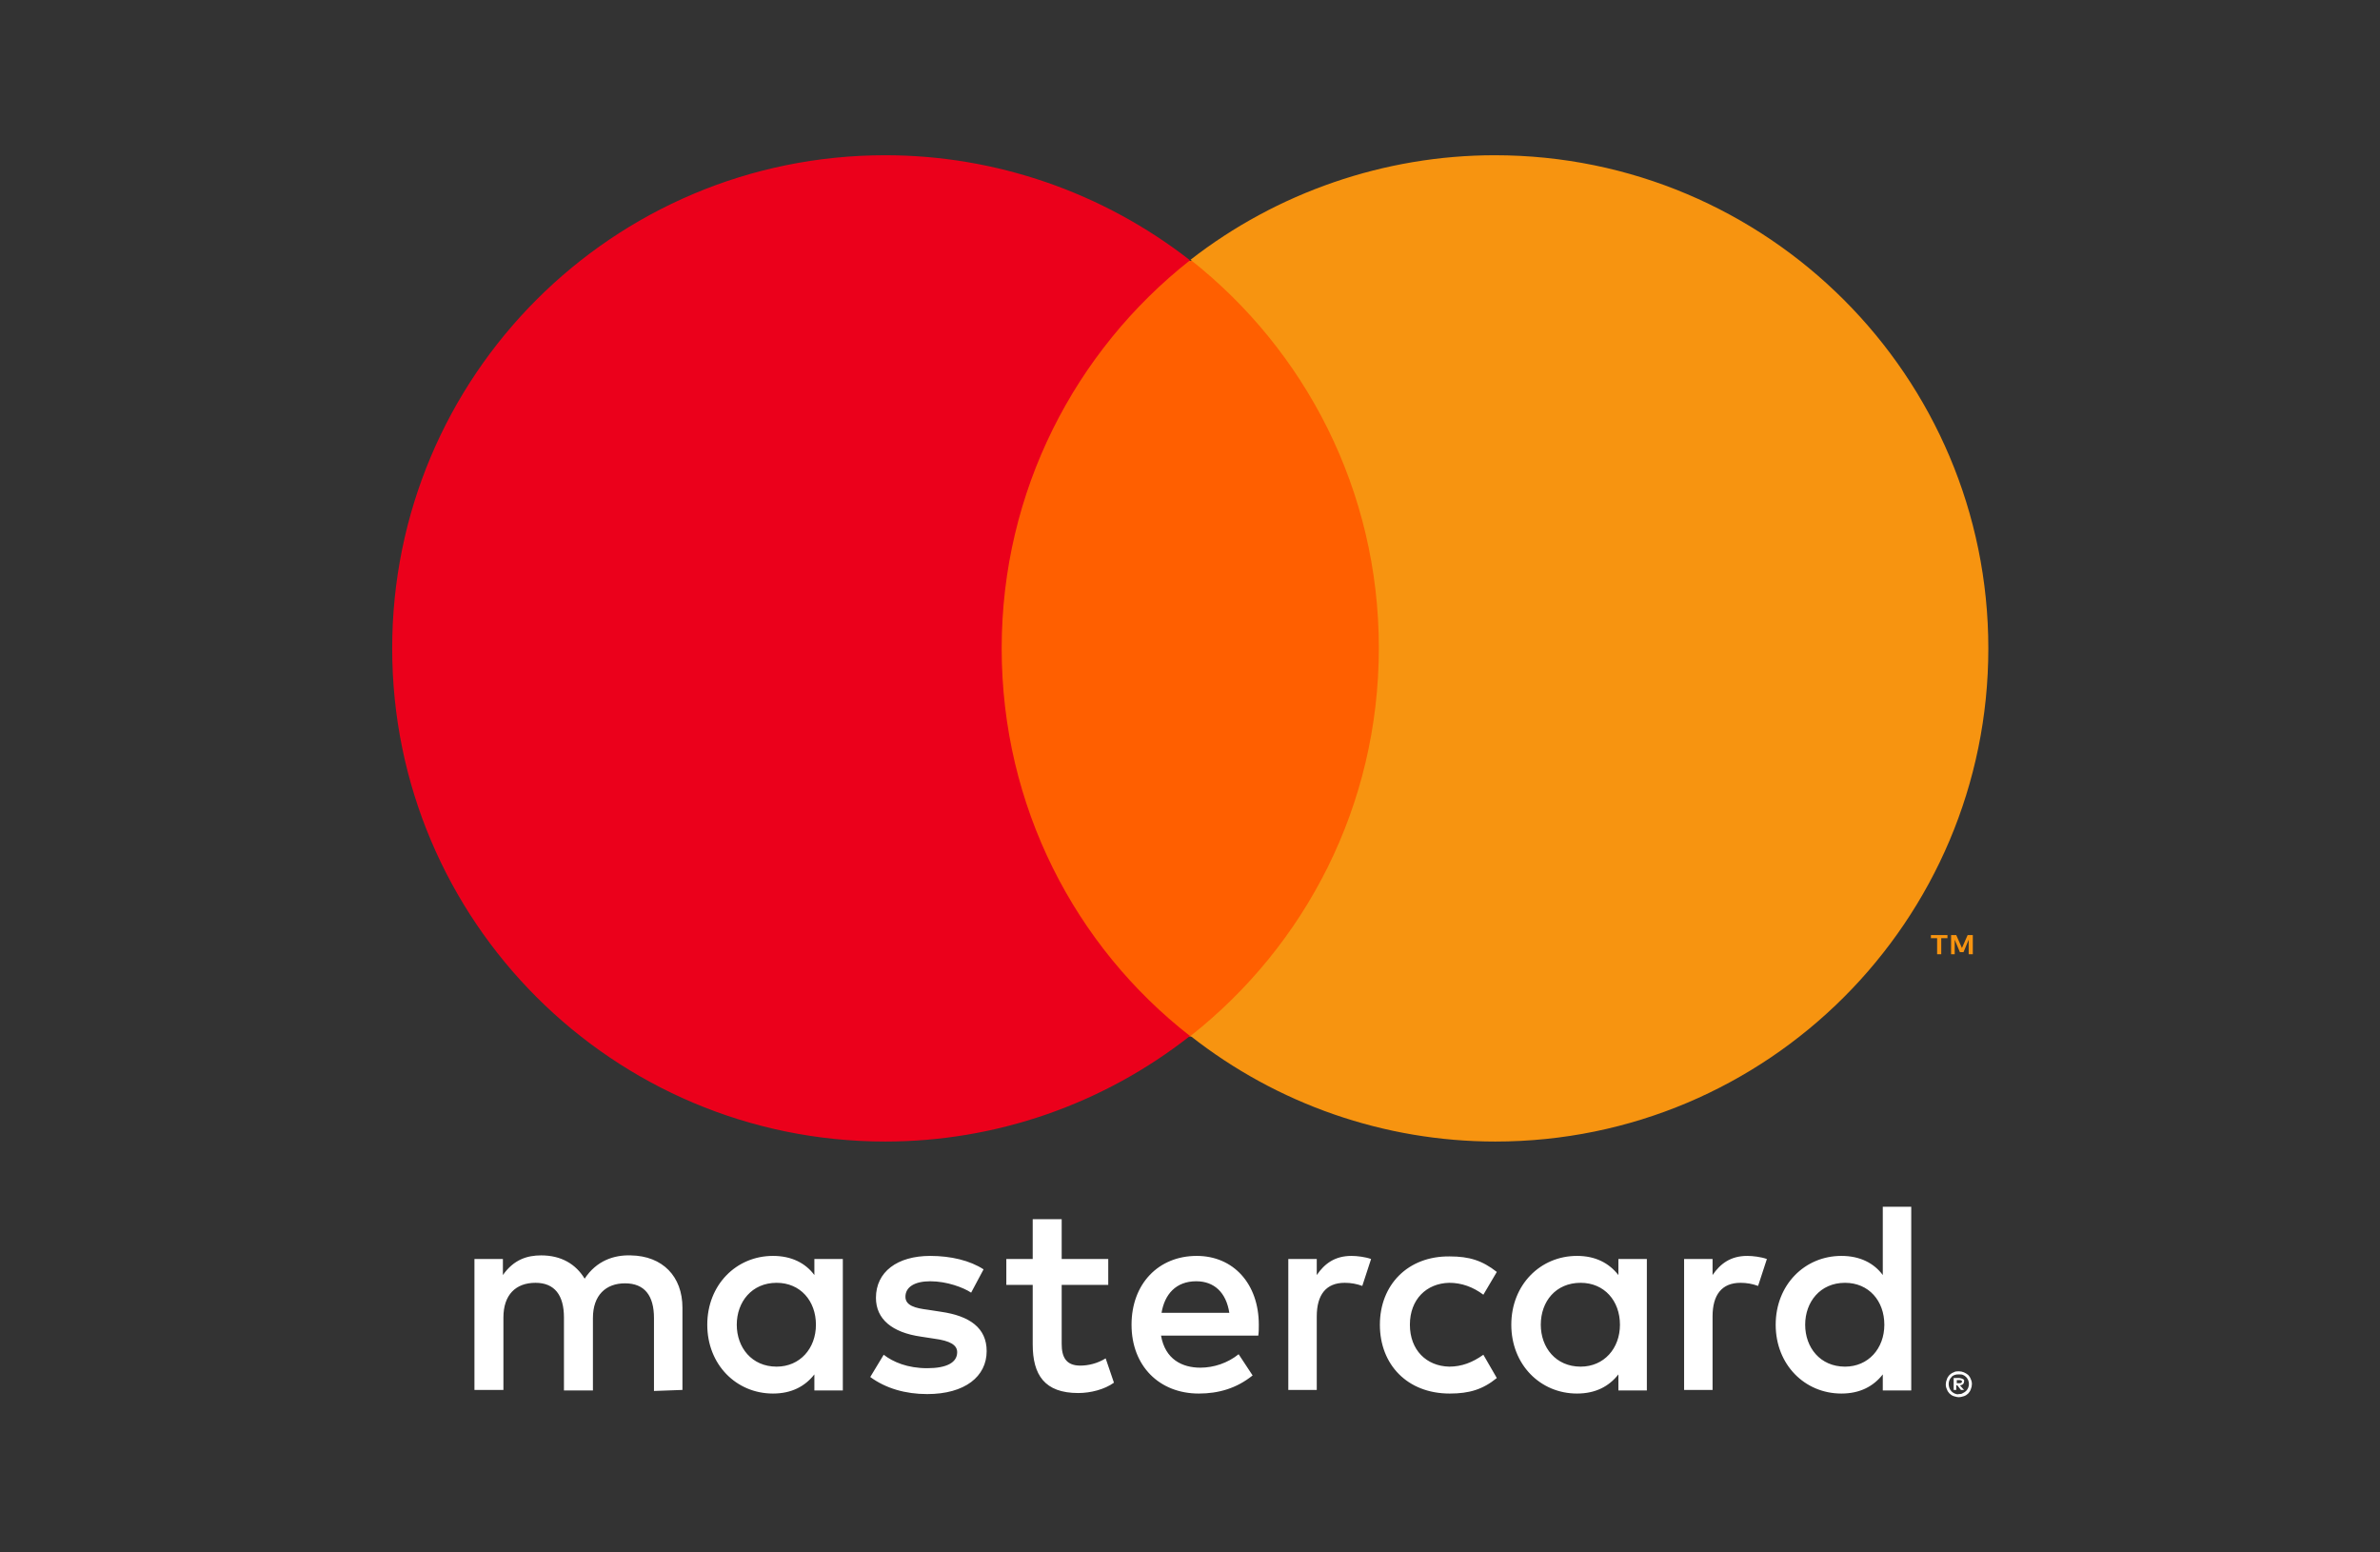
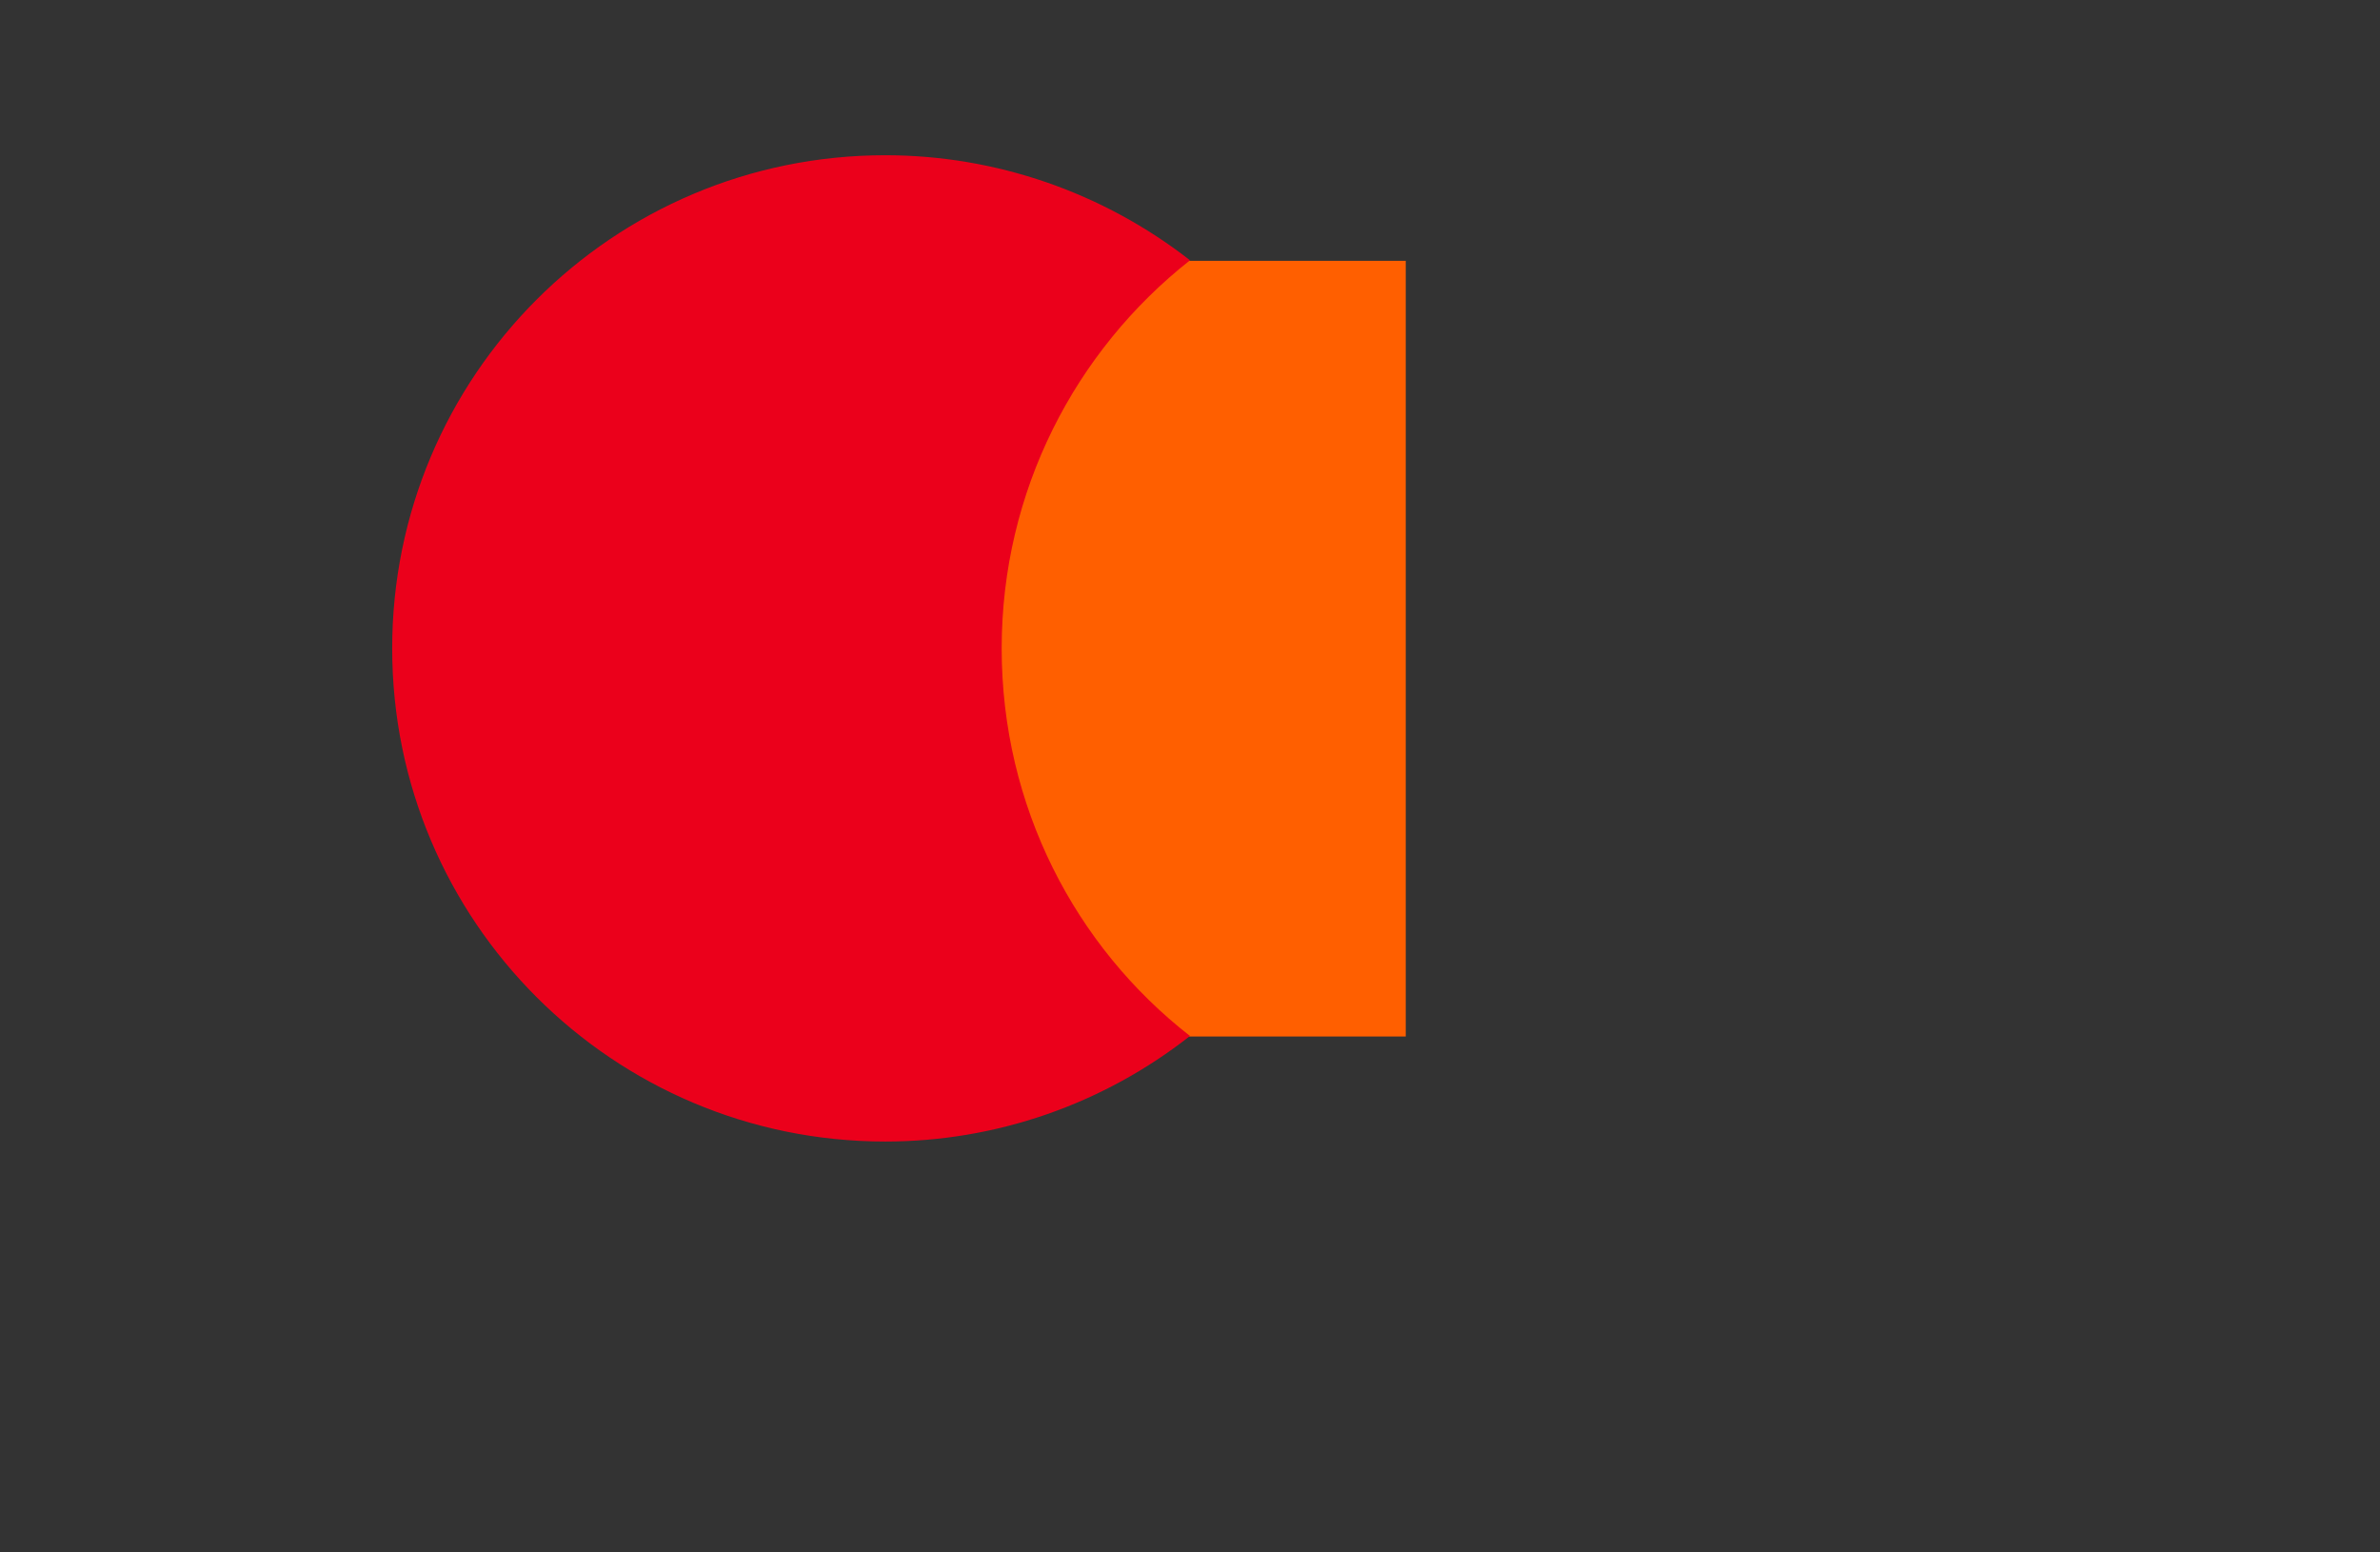
<svg xmlns="http://www.w3.org/2000/svg" xmlns:xlink="http://www.w3.org/1999/xlink" version="1.1" id="Layer_1" x="0px" y="0px" viewBox="0 0 460 300" style="enable-background:new 0 0 460 300;" xml:space="preserve">
  <rect x="0" y="0" width="460" height="300" fill="#333333" stroke="none" />
  <style type="text/css">
	.st0{clip-path:url(#SVGID_2_);}
	.st1{fill-rule:evenodd;clip-rule:evenodd;fill:#FFFFFF;}
	.st2{fill-rule:evenodd;clip-rule:evenodd;fill:#F79410;}
	.st3{fill-rule:evenodd;clip-rule:evenodd;fill:#FF5F00;}
	.st4{fill-rule:evenodd;clip-rule:evenodd;fill:#EB001B;}
</style>
  <g>
    <defs>
      <rect id="SVGID_1_" x="75.8" y="30" width="308.5" height="240" />
    </defs>
    <clipPath id="SVGID_2_">
      <use xlink:href="#SVGID_1_" style="overflow:visible;" />
    </clipPath>
    <g class="st0">
-       <path class="st1" d="M378.2,266.7v0.6h0.6c0.1,0,0.2,0,0.3-0.1c0.1-0.1,0.1-0.1,0.1-0.2c0-0.1,0-0.2-0.1-0.2    c-0.1-0.1-0.2-0.1-0.3-0.1L378.2,266.7L378.2,266.7z M378.7,266.3c0.2,0,0.5,0.1,0.7,0.2c0.2,0.1,0.3,0.3,0.2,0.5    c0,0.2-0.1,0.4-0.2,0.5c-0.2,0.1-0.3,0.2-0.6,0.2l0.8,0.9h-0.6l-0.7-0.9h-0.2v0.9h-0.5v-2.3L378.7,266.3L378.7,266.3z     M378.6,269.4c0.3,0,0.5,0,0.8-0.2c0.2-0.1,0.4-0.2,0.6-0.4c0.2-0.2,0.3-0.4,0.4-0.6c0.2-0.5,0.2-1,0-1.5    c-0.1-0.2-0.2-0.4-0.4-0.6c-0.2-0.2-0.4-0.3-0.6-0.4c-0.2-0.1-0.5-0.1-0.8-0.1c-0.3,0-0.5,0-0.8,0.1c-0.2,0.1-0.5,0.2-0.6,0.4    c-0.6,0.6-0.7,1.4-0.4,2.2c0.1,0.2,0.2,0.4,0.4,0.6c0.2,0.2,0.4,0.3,0.6,0.4C378.1,269.4,378.3,269.5,378.6,269.4 M378.6,265    c0.7,0,1.3,0.3,1.8,0.7c0.2,0.2,0.4,0.5,0.5,0.8c0.3,0.6,0.3,1.3,0,2c-0.1,0.3-0.3,0.6-0.5,0.8c-0.2,0.2-0.5,0.4-0.8,0.5    c-0.3,0.1-0.7,0.2-1,0.2c-0.3,0-0.7-0.1-1-0.2c-0.3-0.1-0.6-0.3-0.8-0.5c-0.2-0.2-0.4-0.5-0.5-0.8c-0.3-0.6-0.3-1.3,0-2    c0.1-0.3,0.3-0.6,0.5-0.8c0.2-0.2,0.5-0.4,0.8-0.5C377.9,265,378.3,265,378.6,265 M142.4,256c0-4.4,2.9-8.1,7.7-8.1    c4.6,0,7.6,3.5,7.6,8.1c0,4.6-3.1,8.1-7.6,8.1C145.3,264.1,142.4,260.4,142.4,256 M162.9,256v-12.7h-5.5v3.1    c-1.7-2.3-4.4-3.7-8-3.7c-7.1,0-12.7,5.6-12.7,13.3s5.6,13.3,12.7,13.3c3.6,0,6.2-1.4,8-3.7v3.1h5.5L162.9,256L162.9,256z     M348.9,256c0-4.4,2.9-8.1,7.7-8.1c4.6,0,7.6,3.5,7.6,8.1c0,4.6-3.1,8.1-7.6,8.1C351.8,264.1,348.9,260.4,348.9,256 M369.4,256    v-22.8h-5.5v13.2c-1.7-2.3-4.4-3.7-8-3.7c-7.1,0-12.7,5.6-12.7,13.3s5.6,13.3,12.7,13.3c3.6,0,6.2-1.4,8-3.7v3.1h5.5V256z     M231.2,247.6c3.5,0,5.8,2.2,6.4,6.1h-13.1C225.1,250.1,227.3,247.6,231.2,247.6 M231.3,242.7c-7.4,0-12.6,5.4-12.6,13.3    c0,8,5.4,13.3,13,13.3c3.8,0,7.3-1,10.4-3.5l-2.7-4.1c-2.1,1.7-4.8,2.6-7.4,2.6c-3.5,0-6.8-1.6-7.6-6.2h18.8    c0.1-0.7,0.1-1.4,0.1-2.1C243.3,248.1,238.4,242.7,231.3,242.7 M297.8,256c0-4.5,2.9-8.1,7.7-8.1c4.6,0,7.6,3.5,7.6,8.1    s-3.1,8.1-7.6,8.1C300.7,264.1,297.8,260.4,297.8,256 M318.3,256v-12.7h-5.5v3.1c-1.8-2.3-4.4-3.7-8-3.7    c-7.1,0-12.7,5.6-12.7,13.3s5.6,13.3,12.7,13.3c3.6,0,6.2-1.4,8-3.7v3.1h5.5L318.3,256L318.3,256z M266.7,256    c0,7.7,5.3,13.3,13.5,13.3c3.8,0,6.4-0.8,9.1-3l-2.6-4.5c-2.1,1.5-4.2,2.3-6.6,2.3c-4.4-0.1-7.6-3.2-7.6-8.1s3.2-8,7.6-8.1    c2.4,0,4.6,0.8,6.6,2.3l2.6-4.4c-2.8-2.2-5.3-3-9.1-3C272.1,242.7,266.7,248.3,266.7,256 M337.7,242.7c-3.2,0-5.2,1.5-6.7,3.7    v-3.1h-5.5v25.3h5.5v-14.2c0-4.2,1.8-6.5,5.4-6.5c1.2,0,2.3,0.2,3.4,0.6l1.7-5.2C340.4,242.9,338.8,242.7,337.7,242.7     M190.1,245.3c-2.6-1.7-6.3-2.6-10.3-2.6c-6.4,0-10.5,3.1-10.5,8.1c0,4.1,3.1,6.7,8.7,7.5l2.6,0.4c3,0.4,4.4,1.2,4.4,2.6    c0,2-2,3.1-5.8,3.1c-3.8,0-6.6-1.2-8.4-2.6l-2.6,4.3c3,2.2,6.8,3.3,11,3.3c7.3,0,11.5-3.4,11.5-8.3c0-4.5-3.3-6.8-8.8-7.6    l-2.6-0.4c-2.4-0.3-4.3-0.8-4.3-2.5c0-1.9,1.8-3,4.8-3c3.2,0,6.4,1.2,7.9,2.2L190.1,245.3L190.1,245.3z M261.2,242.7    c-3.2,0-5.2,1.5-6.7,3.7v-3.1H249v25.3h5.5v-14.2c0-4.2,1.8-6.5,5.4-6.5c1.2,0,2.3,0.2,3.4,0.6l1.7-5.2    C263.9,242.9,262.3,242.7,261.2,242.7 M214.2,243.3h-9v-7.7h-5.6v7.7h-5.1v5h5.1v11.5c0,5.9,2.3,9.4,8.8,9.4c2.4,0,5.1-0.7,6.9-2    l-1.6-4.7c-1.6,1-3.4,1.4-4.9,1.4c-2.8,0-3.6-1.7-3.6-4.2v-11.4h9L214.2,243.3z M131.9,268.6v-15.9c0-6-3.8-10-10-10.1    c-3.2-0.1-6.6,1-8.9,4.5c-1.7-2.8-4.5-4.5-8.4-4.5c-2.7,0-5.3,0.8-7.4,3.8v-3.1h-5.5v25.3h5.6v-14c0-4.4,2.4-6.7,6.2-6.7    c3.7,0,5.5,2.4,5.5,6.7v14.1h5.6v-14c0-4.4,2.5-6.7,6.2-6.7c3.8,0,5.6,2.4,5.6,6.7v14.1L131.9,268.6z" />
-       <path class="st2" d="M381.3,184.4v-3.7h-1l-1.1,2.5l-1.1-2.5h-1v3.7h0.7v-2.8l1,2.4h0.7l1-2.4v2.8H381.3L381.3,184.4z     M375.2,184.4v-3.1h1.2v-0.6h-3.2v0.6h1.2v3.1H375.2z" />
      <path class="st3" d="M271.7,200.3h-83.4V50.4h83.4L271.7,200.3z" />
      <path class="st4" d="M193.6,125.3c0-30.4,14.2-57.5,36.4-75C213.2,37.2,192.5,30,171.1,30c-52.7,0-95.3,42.7-95.3,95.3    c0,52.7,42.7,95.3,95.3,95.3c21.4,0,42.1-7.2,58.9-20.4C207.8,182.9,193.6,155.8,193.6,125.3" />
-       <path class="st2" d="M384.3,125.3c0,52.7-42.7,95.3-95.3,95.3c-21.4,0-42.1-7.2-58.9-20.4c22.2-17.5,36.4-44.5,36.4-75    c0-30.4-14.2-57.5-36.4-75C246.8,37.2,267.6,30,288.9,30C341.6,30,384.3,72.7,384.3,125.3" />
    </g>
  </g>
</svg>